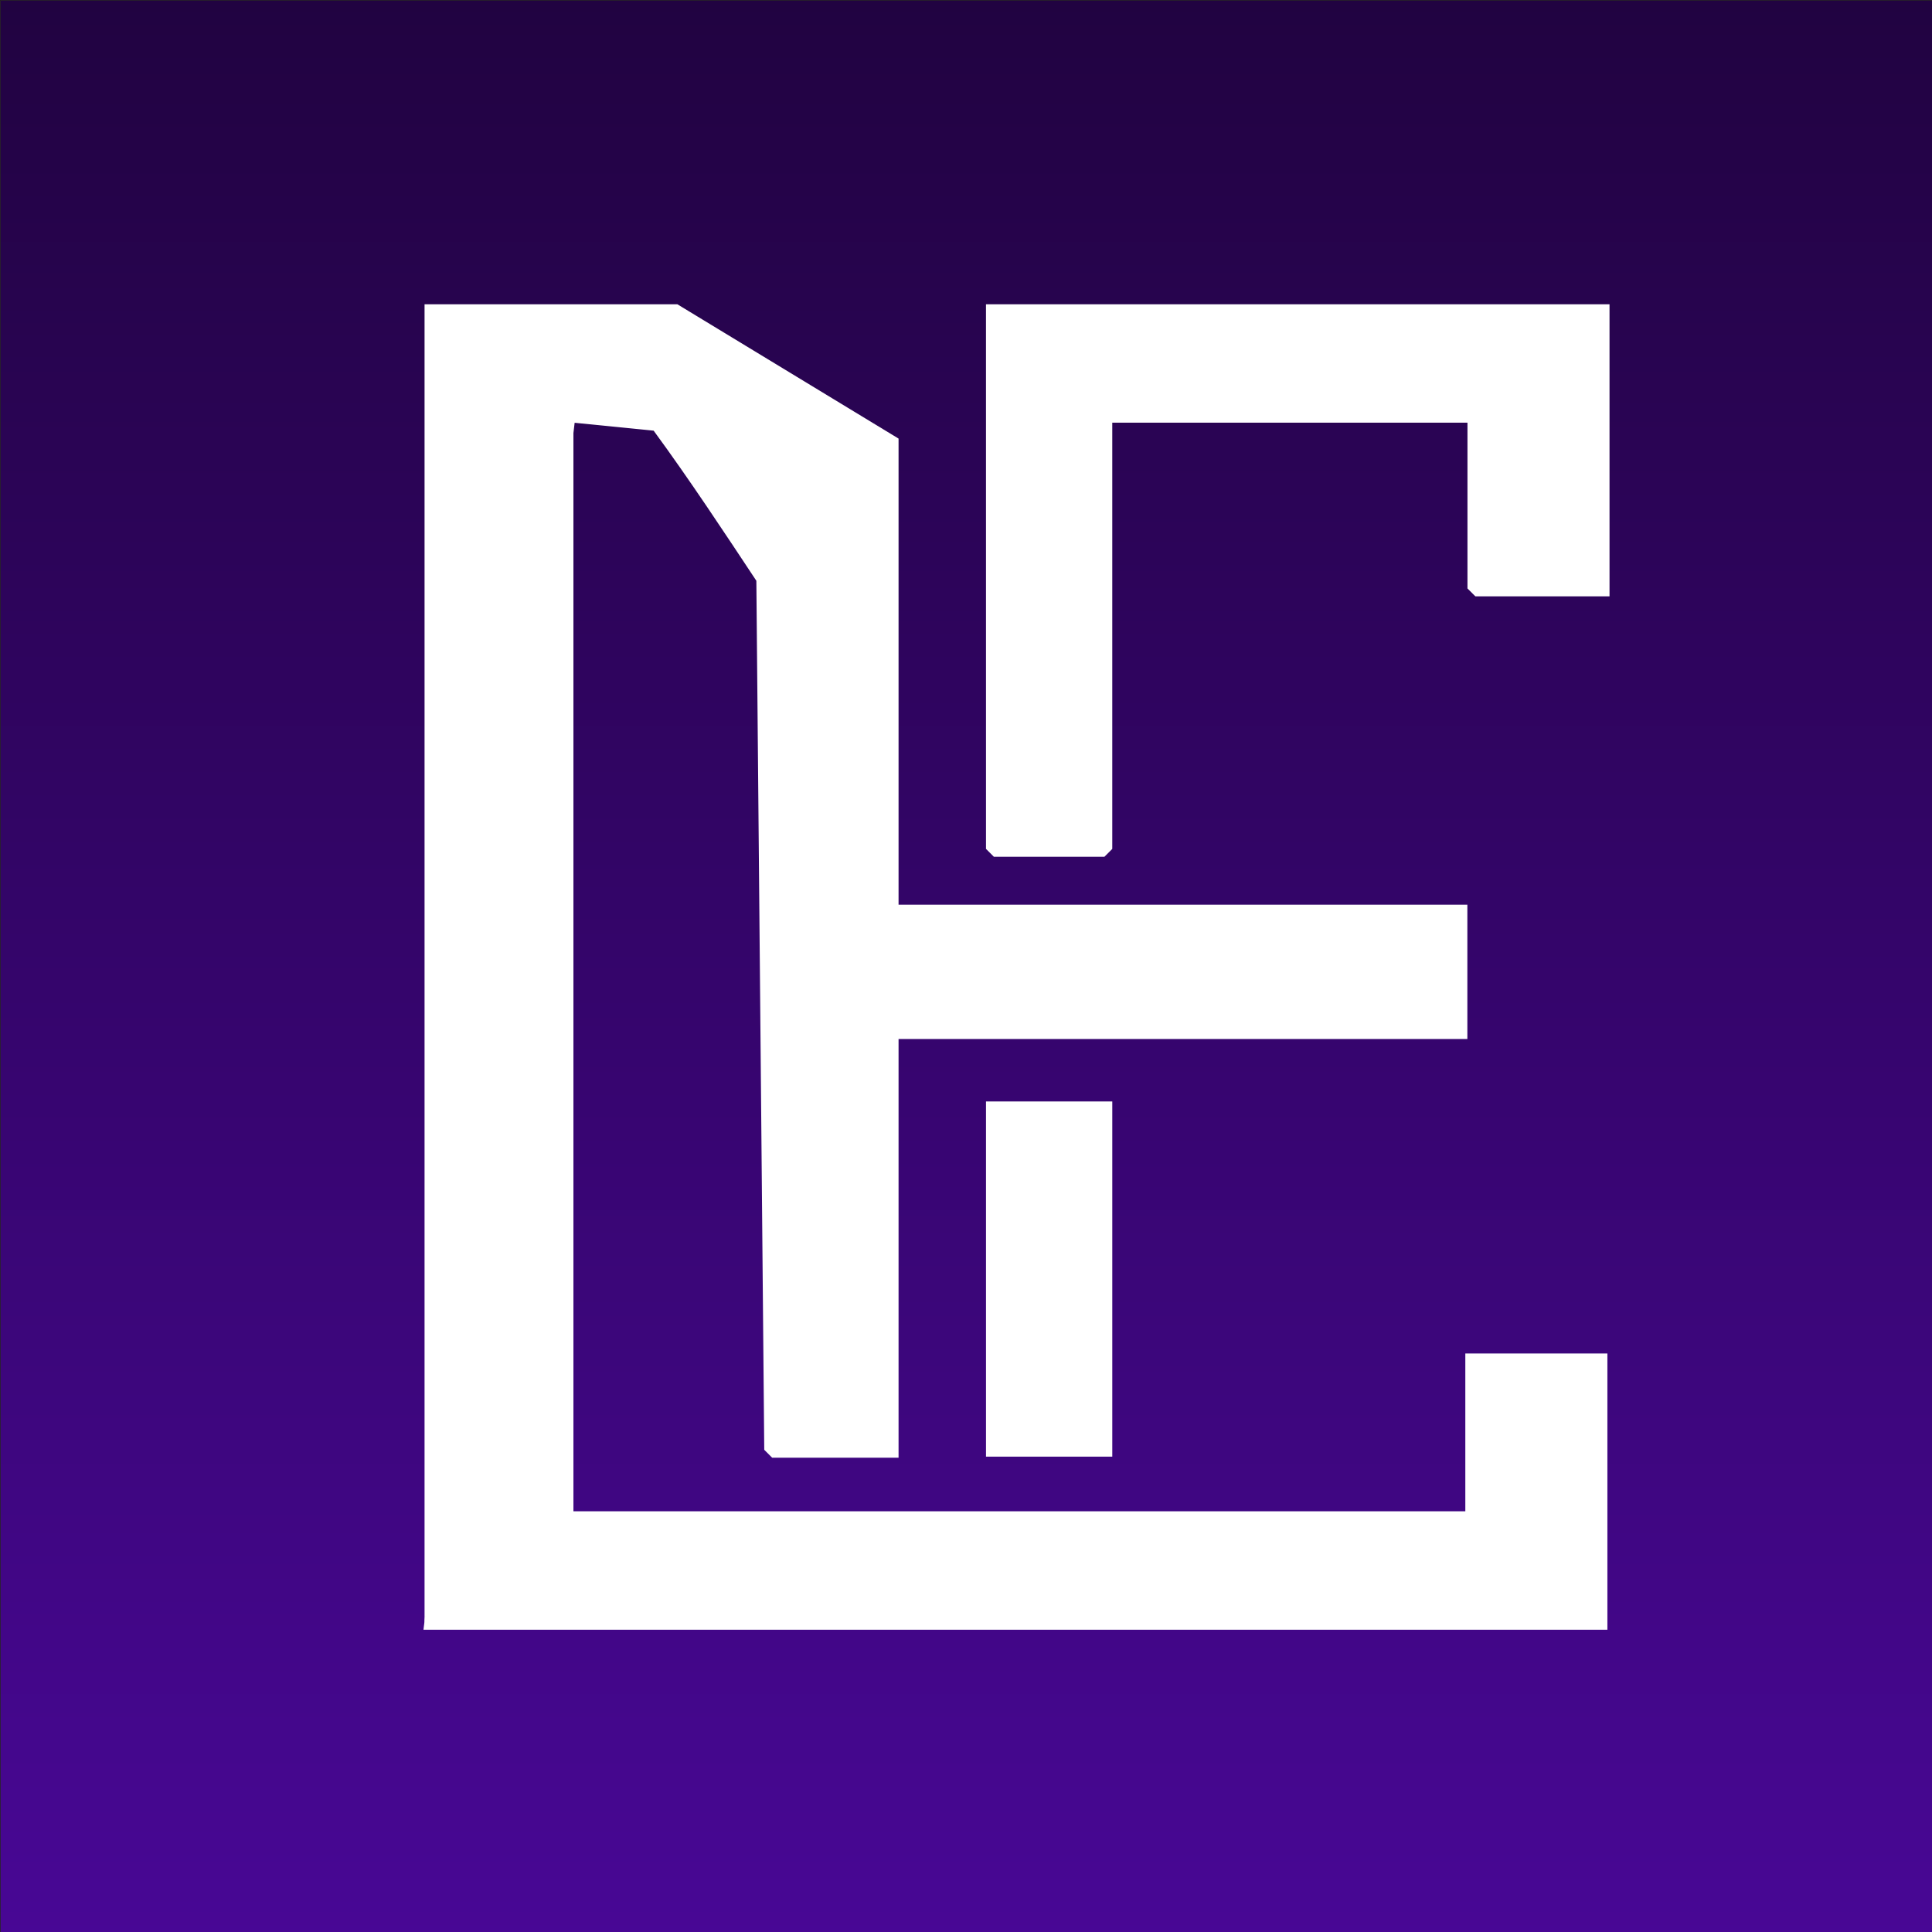
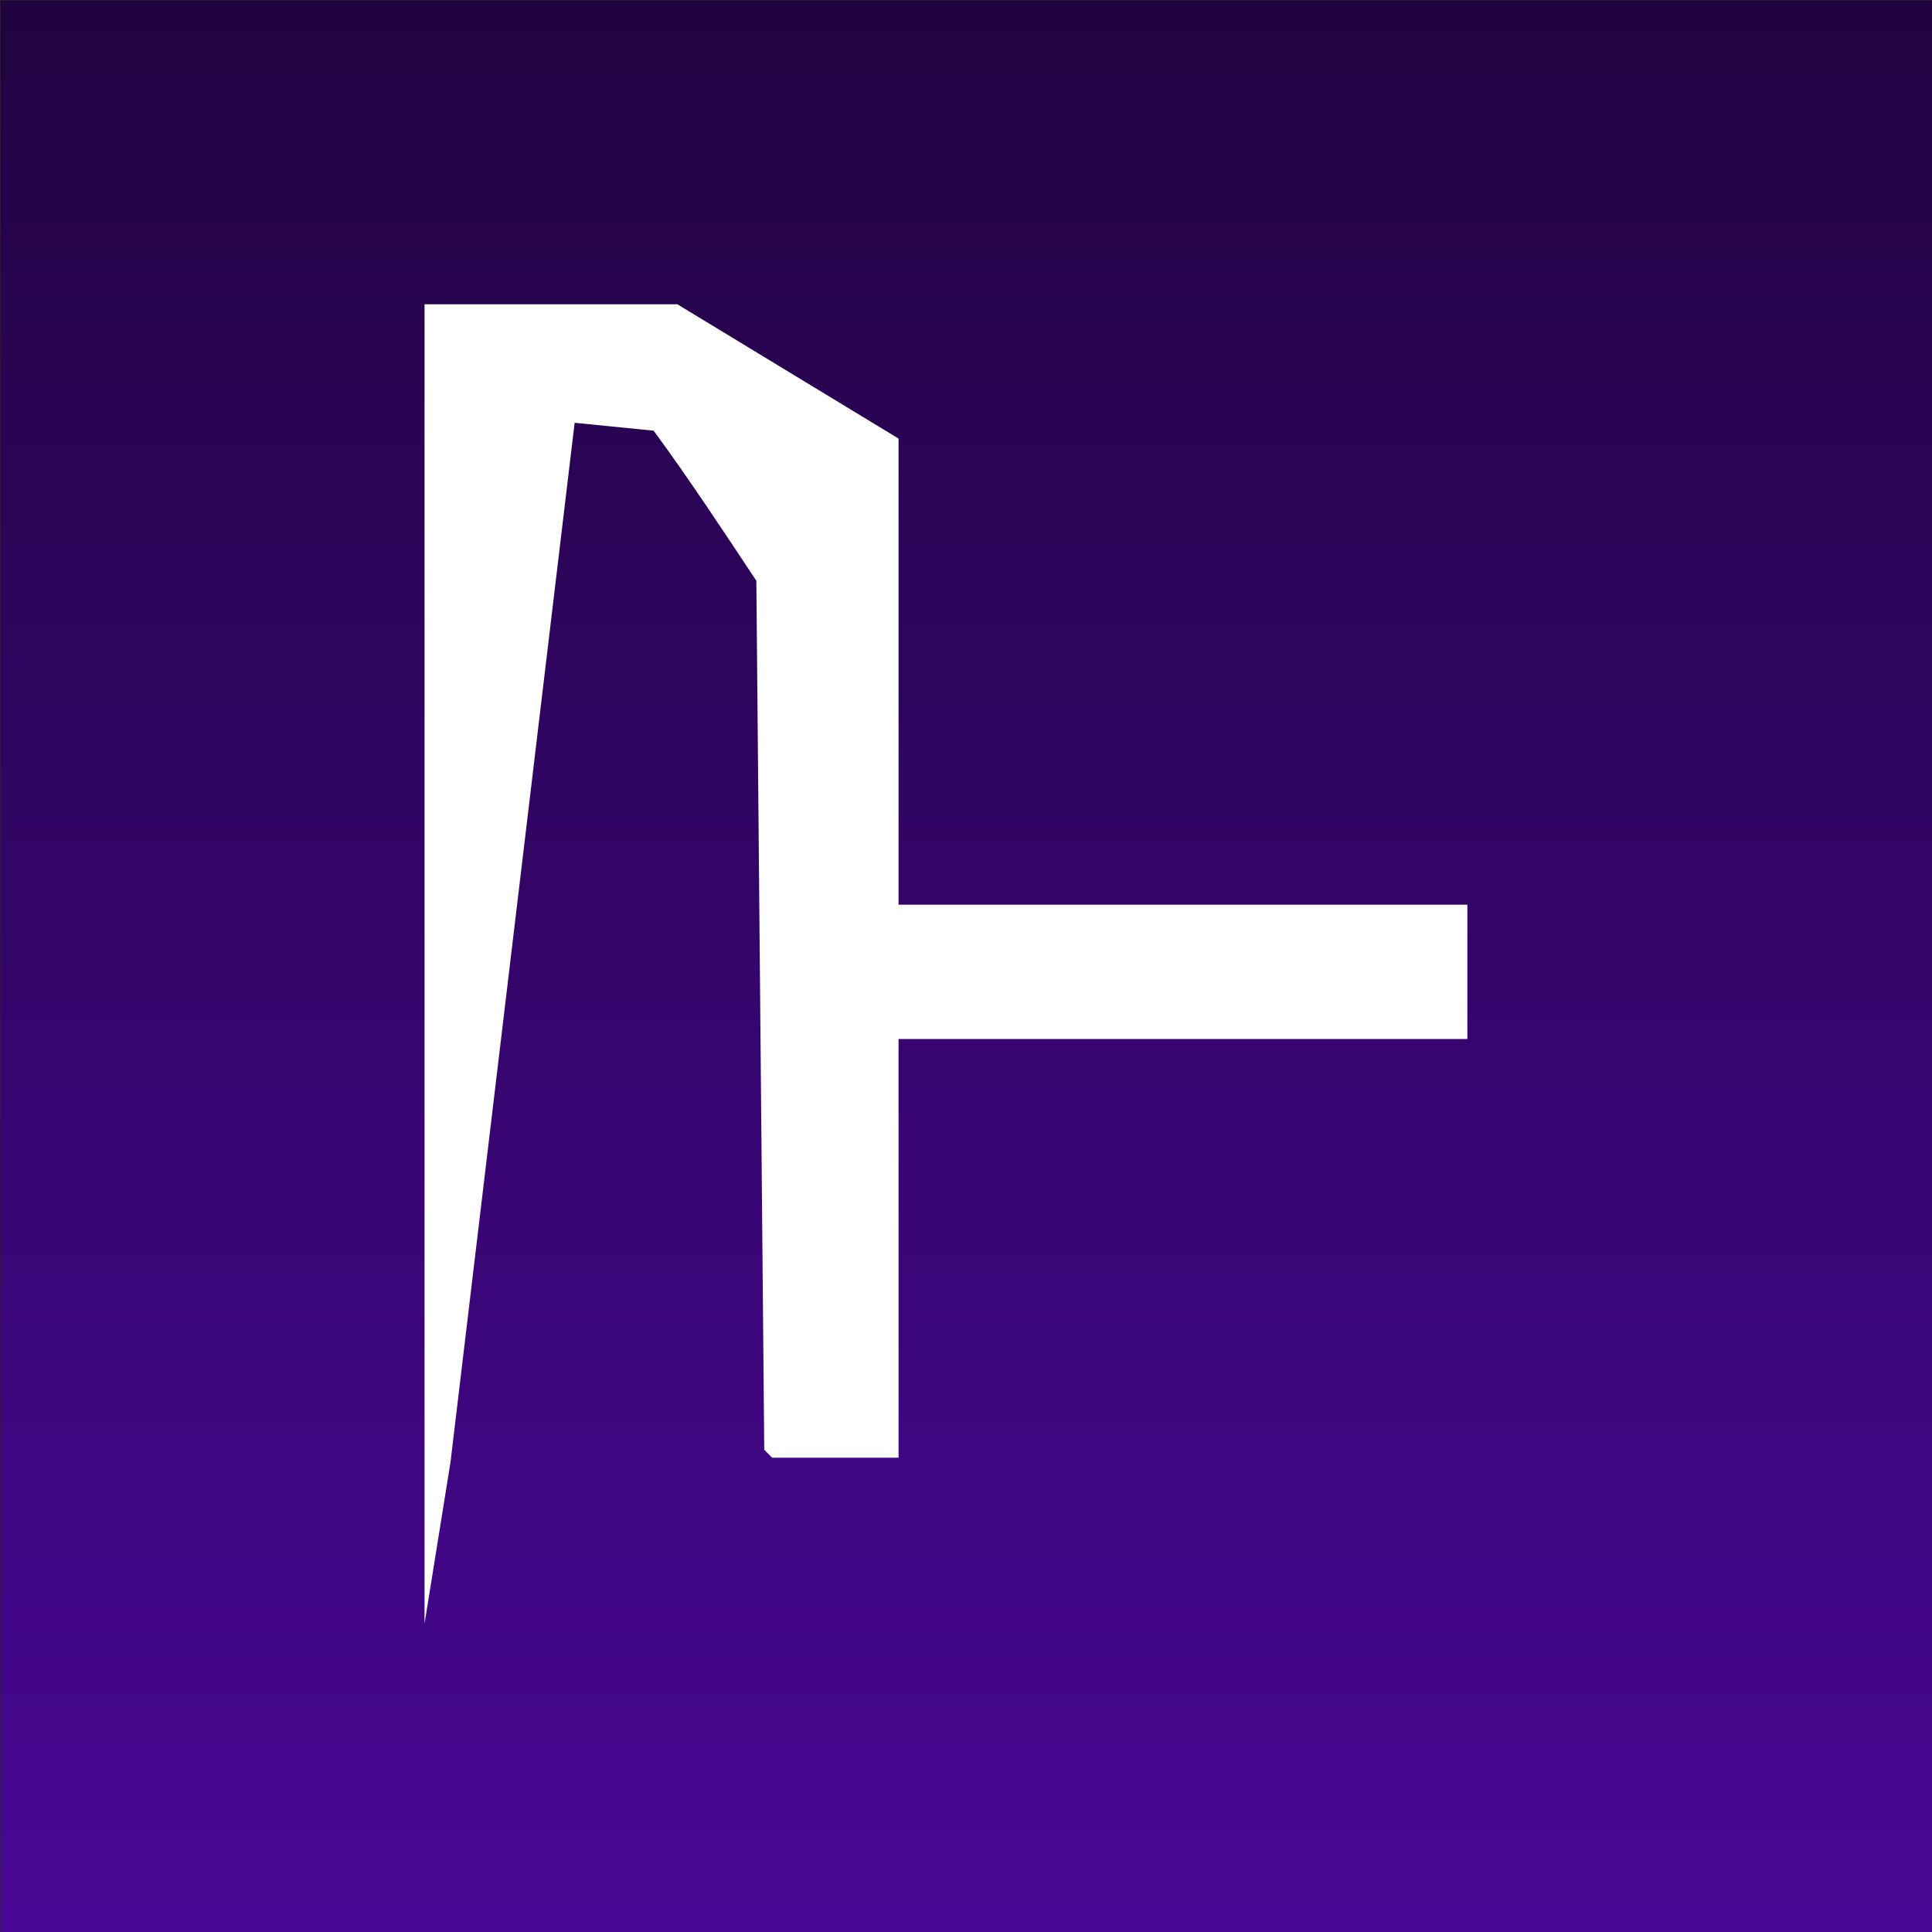
<svg xmlns="http://www.w3.org/2000/svg" xmlns:xlink="http://www.w3.org/1999/xlink" version="1.1" width="302pt" height="302pt" id="svg12" viewBox="0 0 302 302" xml:space="preserve">
  <rect x="0" y="0" width="302" height="302" fill="#808080" stroke="none" />
  <defs id="defs2">
    <linearGradient id="grad1">
      <stop offset="0" stop-color="#1c2c4e" stop-opacity="1" id="stop1" style="stop-color:#210341;stop-opacity:1;" />
      <stop offset="1" stop-color="#000200" stop-opacity="1" id="stop2" style="stop-color:#480795;stop-opacity:1;" />
    </linearGradient>
    <linearGradient xlink:href="#grad1" id="grad2" x1="5.383" y1="8.653" x2="5.383" y2="784.762" gradientTransform="matrix(0.392,0,0,0.39,-2.108,-3.373)" gradientUnits="userSpaceOnUse" />
  </defs>
  <path d="M 0.042,0.042 V 302.504 H 303.958 V 0.042 Z" style="display:inline;fill:url(#grad2);stroke:#1b1918;stroke-width:0.084;stroke-linecap:butt;stroke-linejoin:miter;stroke-dasharray:none" id="path2" />
  <g id="Layer1000" transform="matrix(1.515,0,0,1.515,-416.039,-381.131)" style="display:inline">
    <path d="m 318.417,419.091 2.676,-16.642 12.811,-107.256 8.151,0.815 c 3.679,5.011 7.389,10.646 10.597,15.487 l 0.815,89.663 0.815,0.815 h 13.042 v -43.201 h 58.688 v -13.857 h -58.688 v -48.092 l -22.823,-13.857 h -26.084 z" style="fill:#ffffff;fill-rule:evenodd;stroke-width:1.001" id="path4" />
-     <path d="m 376.347,339.159 0.814,0.814 h 11.401 l 0.814,-0.814 v -43.976 h 36.647 v 17.102 l 0.814,0.814 h 13.844 v -30.132 h -64.335 z" style="fill:#ffffff;fill-rule:evenodd" id="path5" />
-     <path d="m 376.347,401.865 h 13.03 v -36.647 h -13.03 z" style="fill:#ffffff;fill-rule:evenodd" id="path6" />
-     <path d="m 318.306,419.722 h 122.155 v -28.503 h -14.659 v 16.287 h -92.024 v -113.197 z" style="fill:#ffffff;fill-rule:evenodd" id="path7" />
  </g>
</svg>